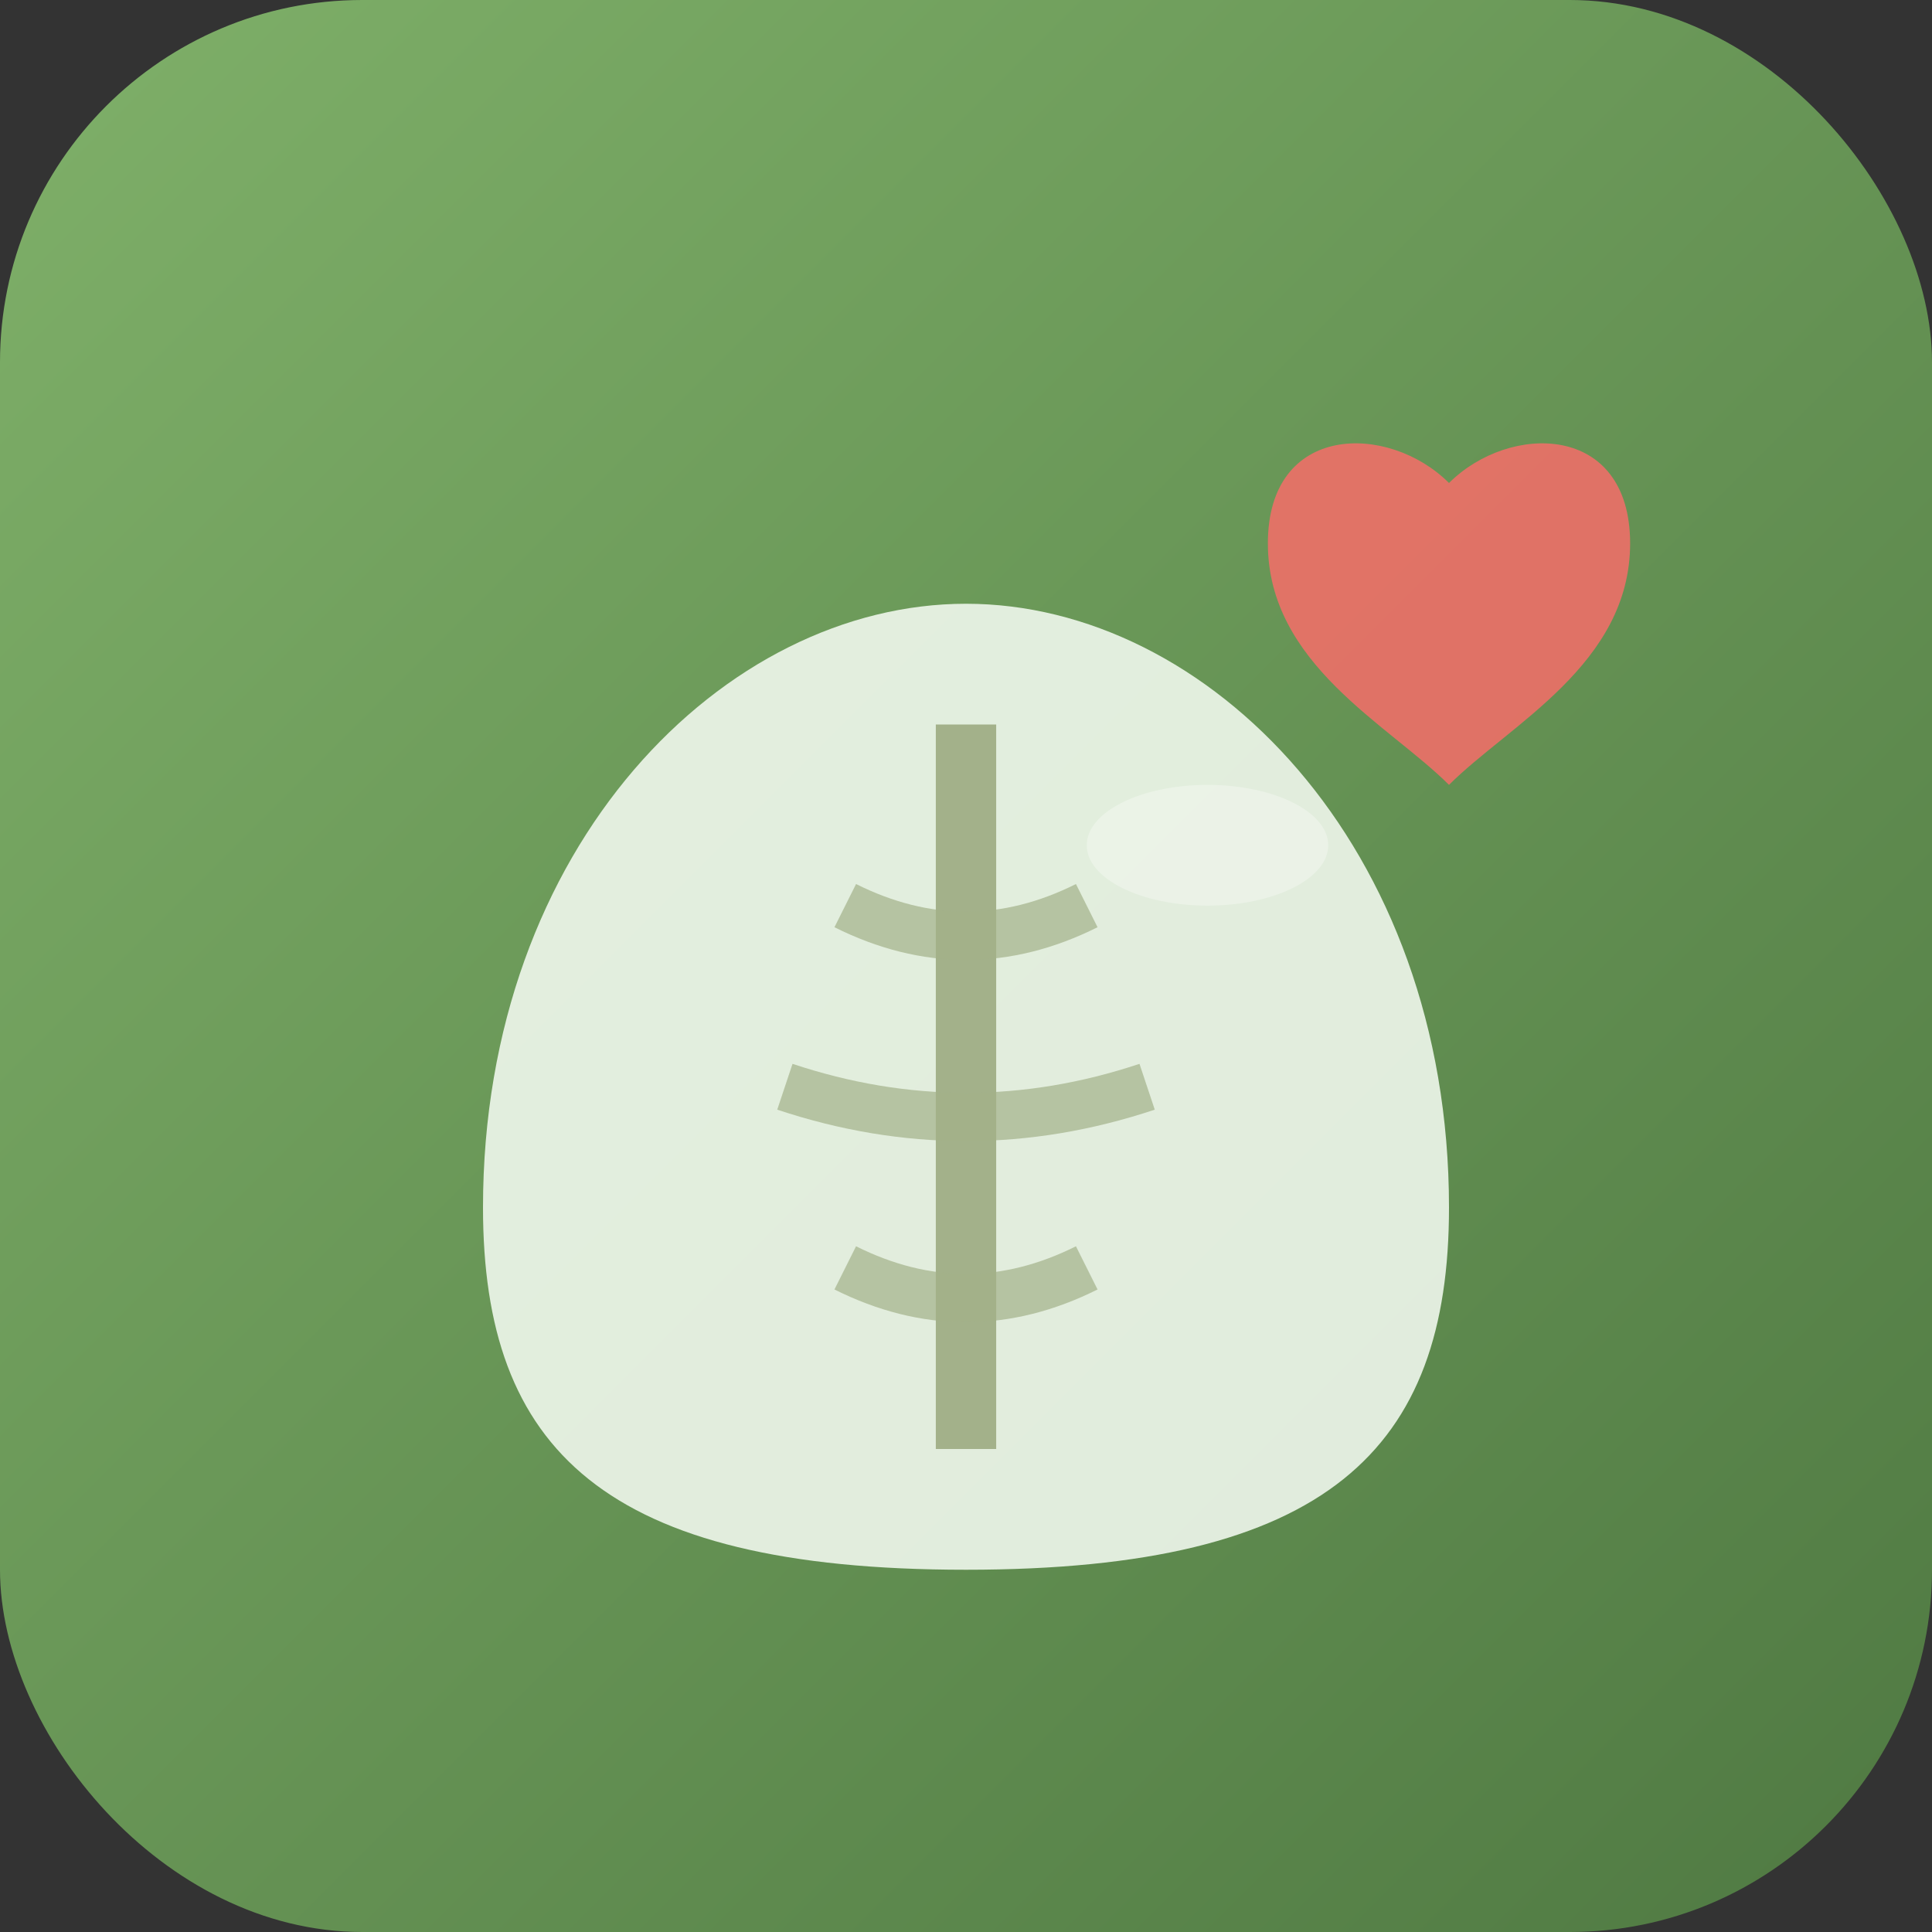
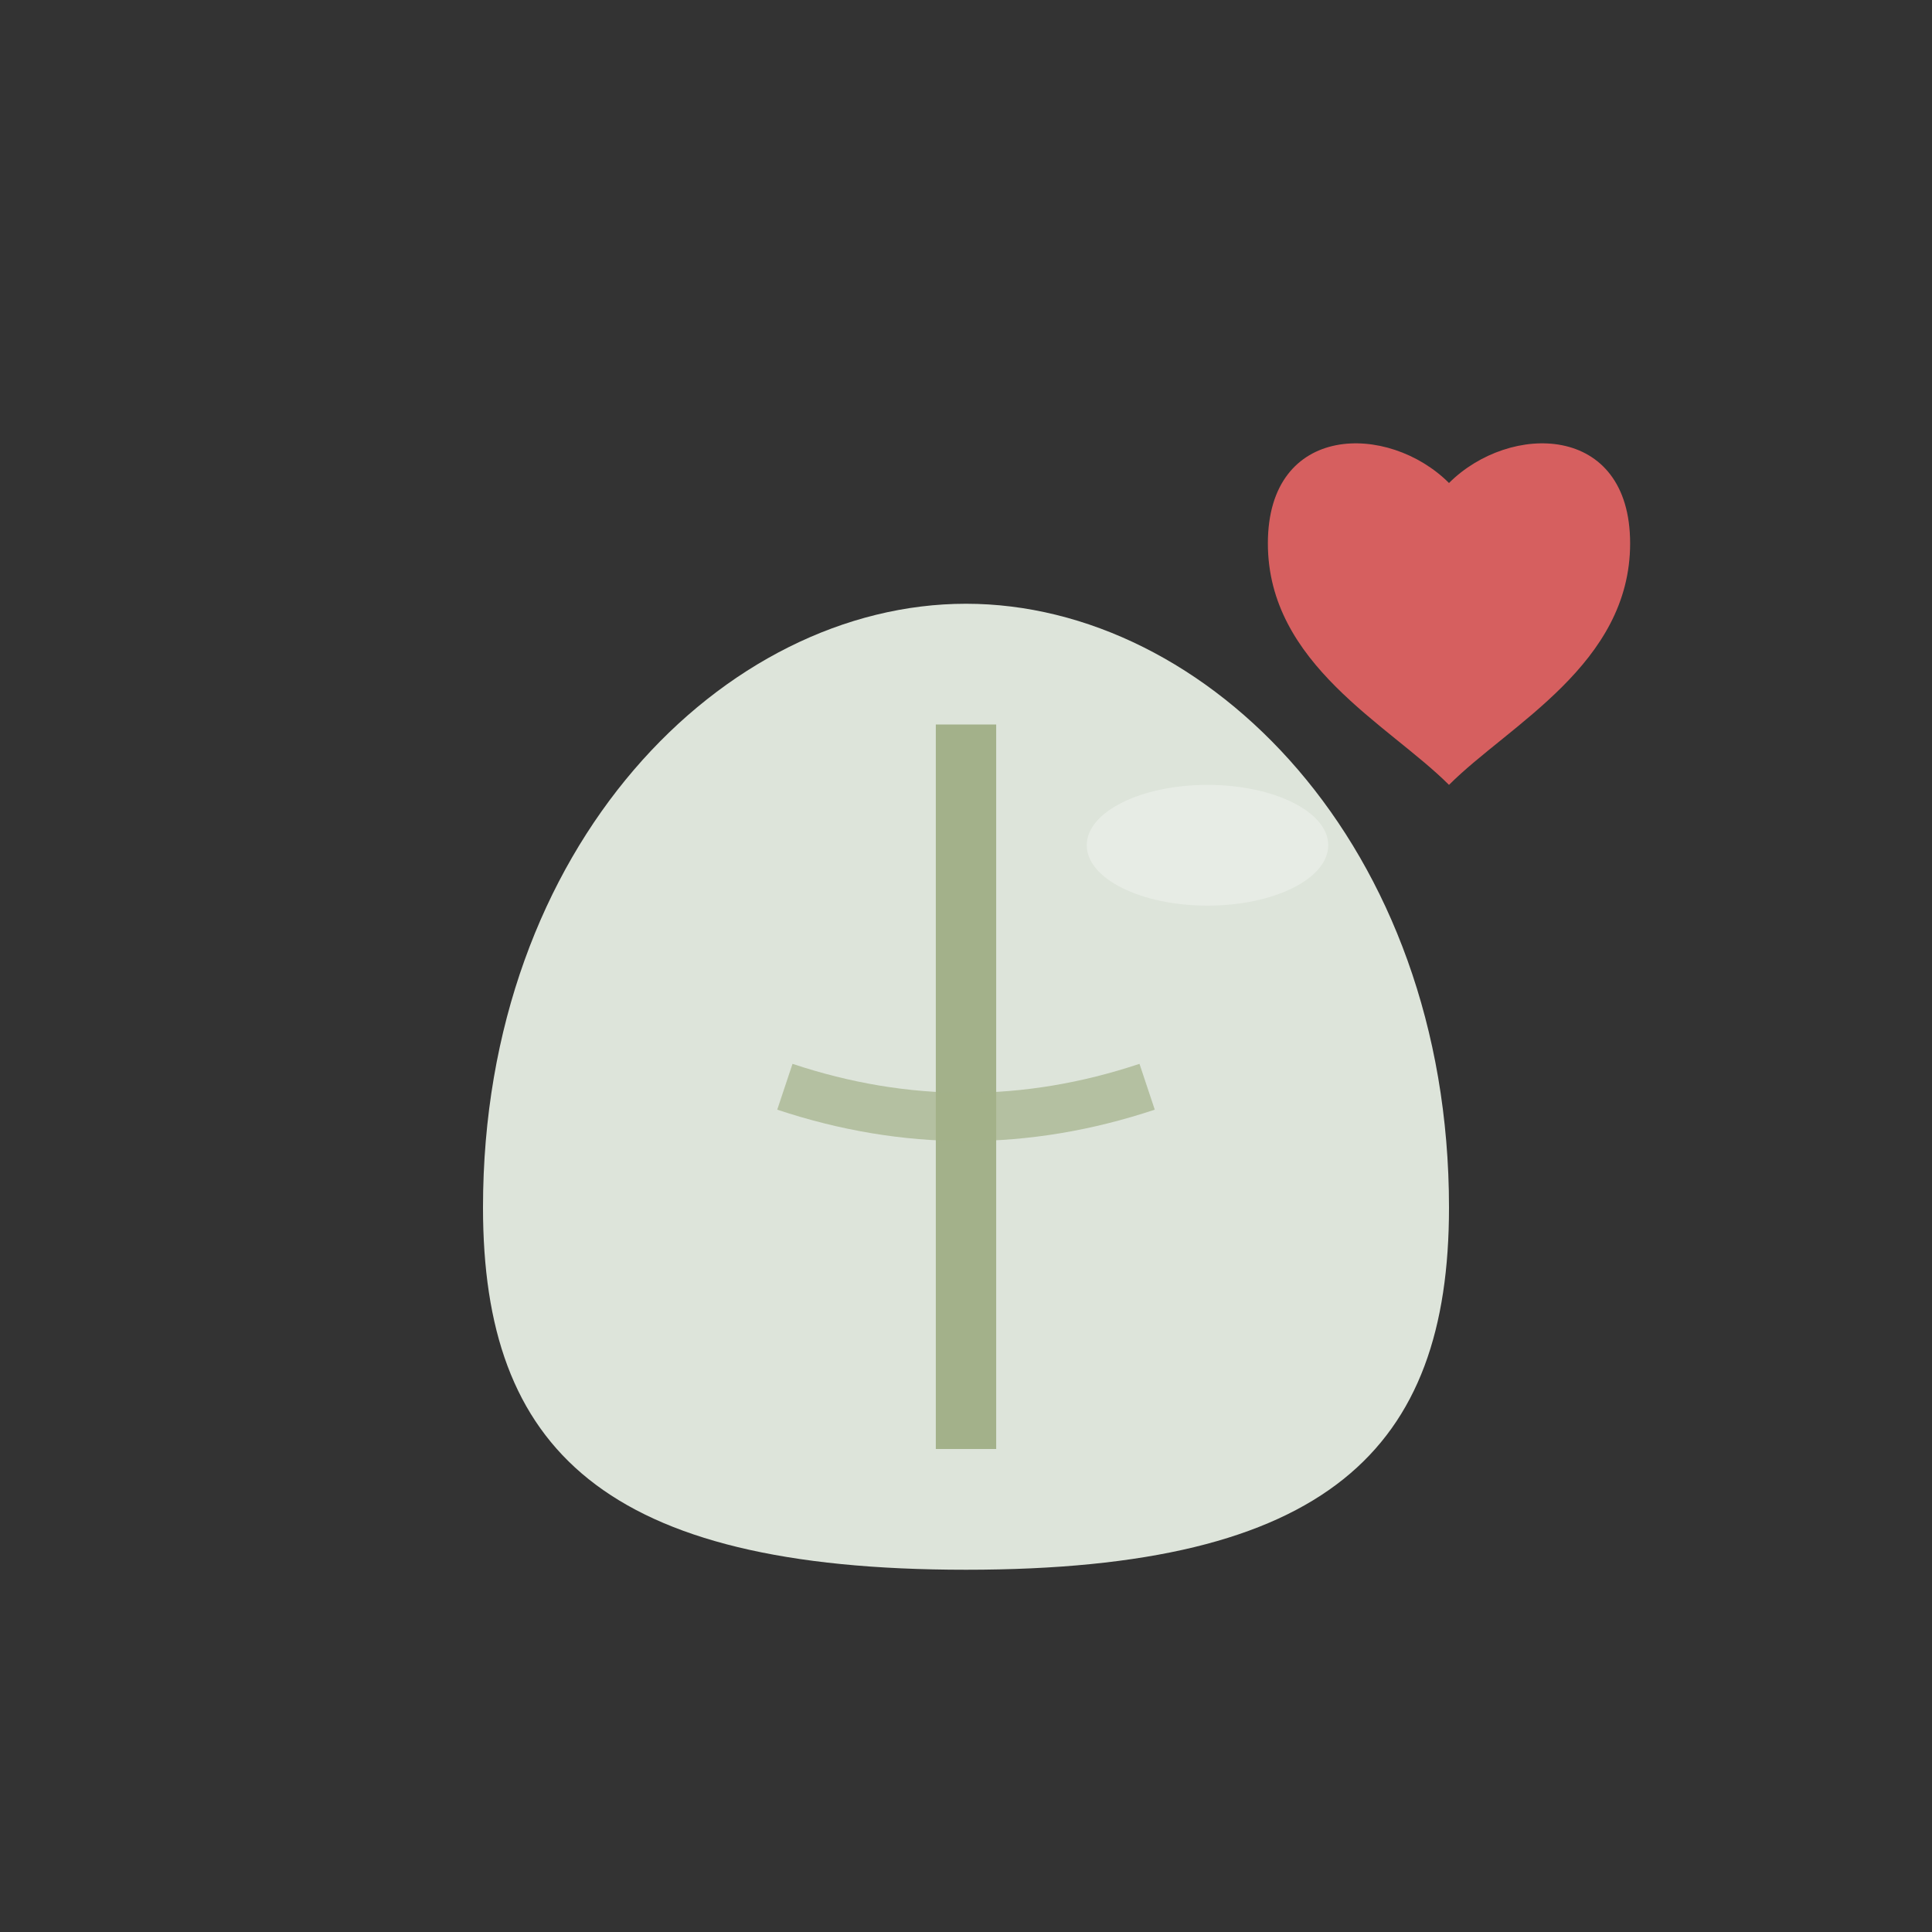
<svg xmlns="http://www.w3.org/2000/svg" viewBox="0 0 32 32" width="32" height="32">
  <rect x="0" y="0" width="32" height="32" fill="#333333" stroke="none" />
  <defs>
    <linearGradient id="grad1" x1="0%" y1="0%" x2="100%" y2="100%">
      <stop offset="0%" style="stop-color:#7FB069;stop-opacity:1" />
      <stop offset="100%" style="stop-color:#4F7942;stop-opacity:1" />
    </linearGradient>
  </defs>
-   <rect width="32" height="32" rx="6" ry="6" fill="url(#grad1)" />
  <path d="M8 20 C8 14, 12 10, 16 10 C20 10, 24 14, 24 20 C24 24, 22 26, 16 26 C10 26, 8 24, 8 20 Z" fill="#F0F7EC" opacity="0.9" />
  <path d="M16 12 L16 24" stroke="#A3B18A" stroke-width="1" fill="none" />
-   <path d="M14 15 Q16 16, 18 15" stroke="#A3B18A" stroke-width="0.8" fill="none" opacity="0.7" />
  <path d="M13 18 Q16 19, 19 18" stroke="#A3B18A" stroke-width="0.8" fill="none" opacity="0.7" />
-   <path d="M14 21 Q16 22, 18 21" stroke="#A3B18A" stroke-width="0.8" fill="none" opacity="0.7" />
  <path d="M24 8 C25 7, 27 7, 27 9 C27 11, 25 12, 24 13 C23 12, 21 11, 21 9 C21 7, 23 7, 24 8 Z" fill="#FF6B6B" opacity="0.8" />
  <ellipse cx="20" cy="14" rx="2" ry="1" fill="#FFFFFF" opacity="0.3" />
</svg>